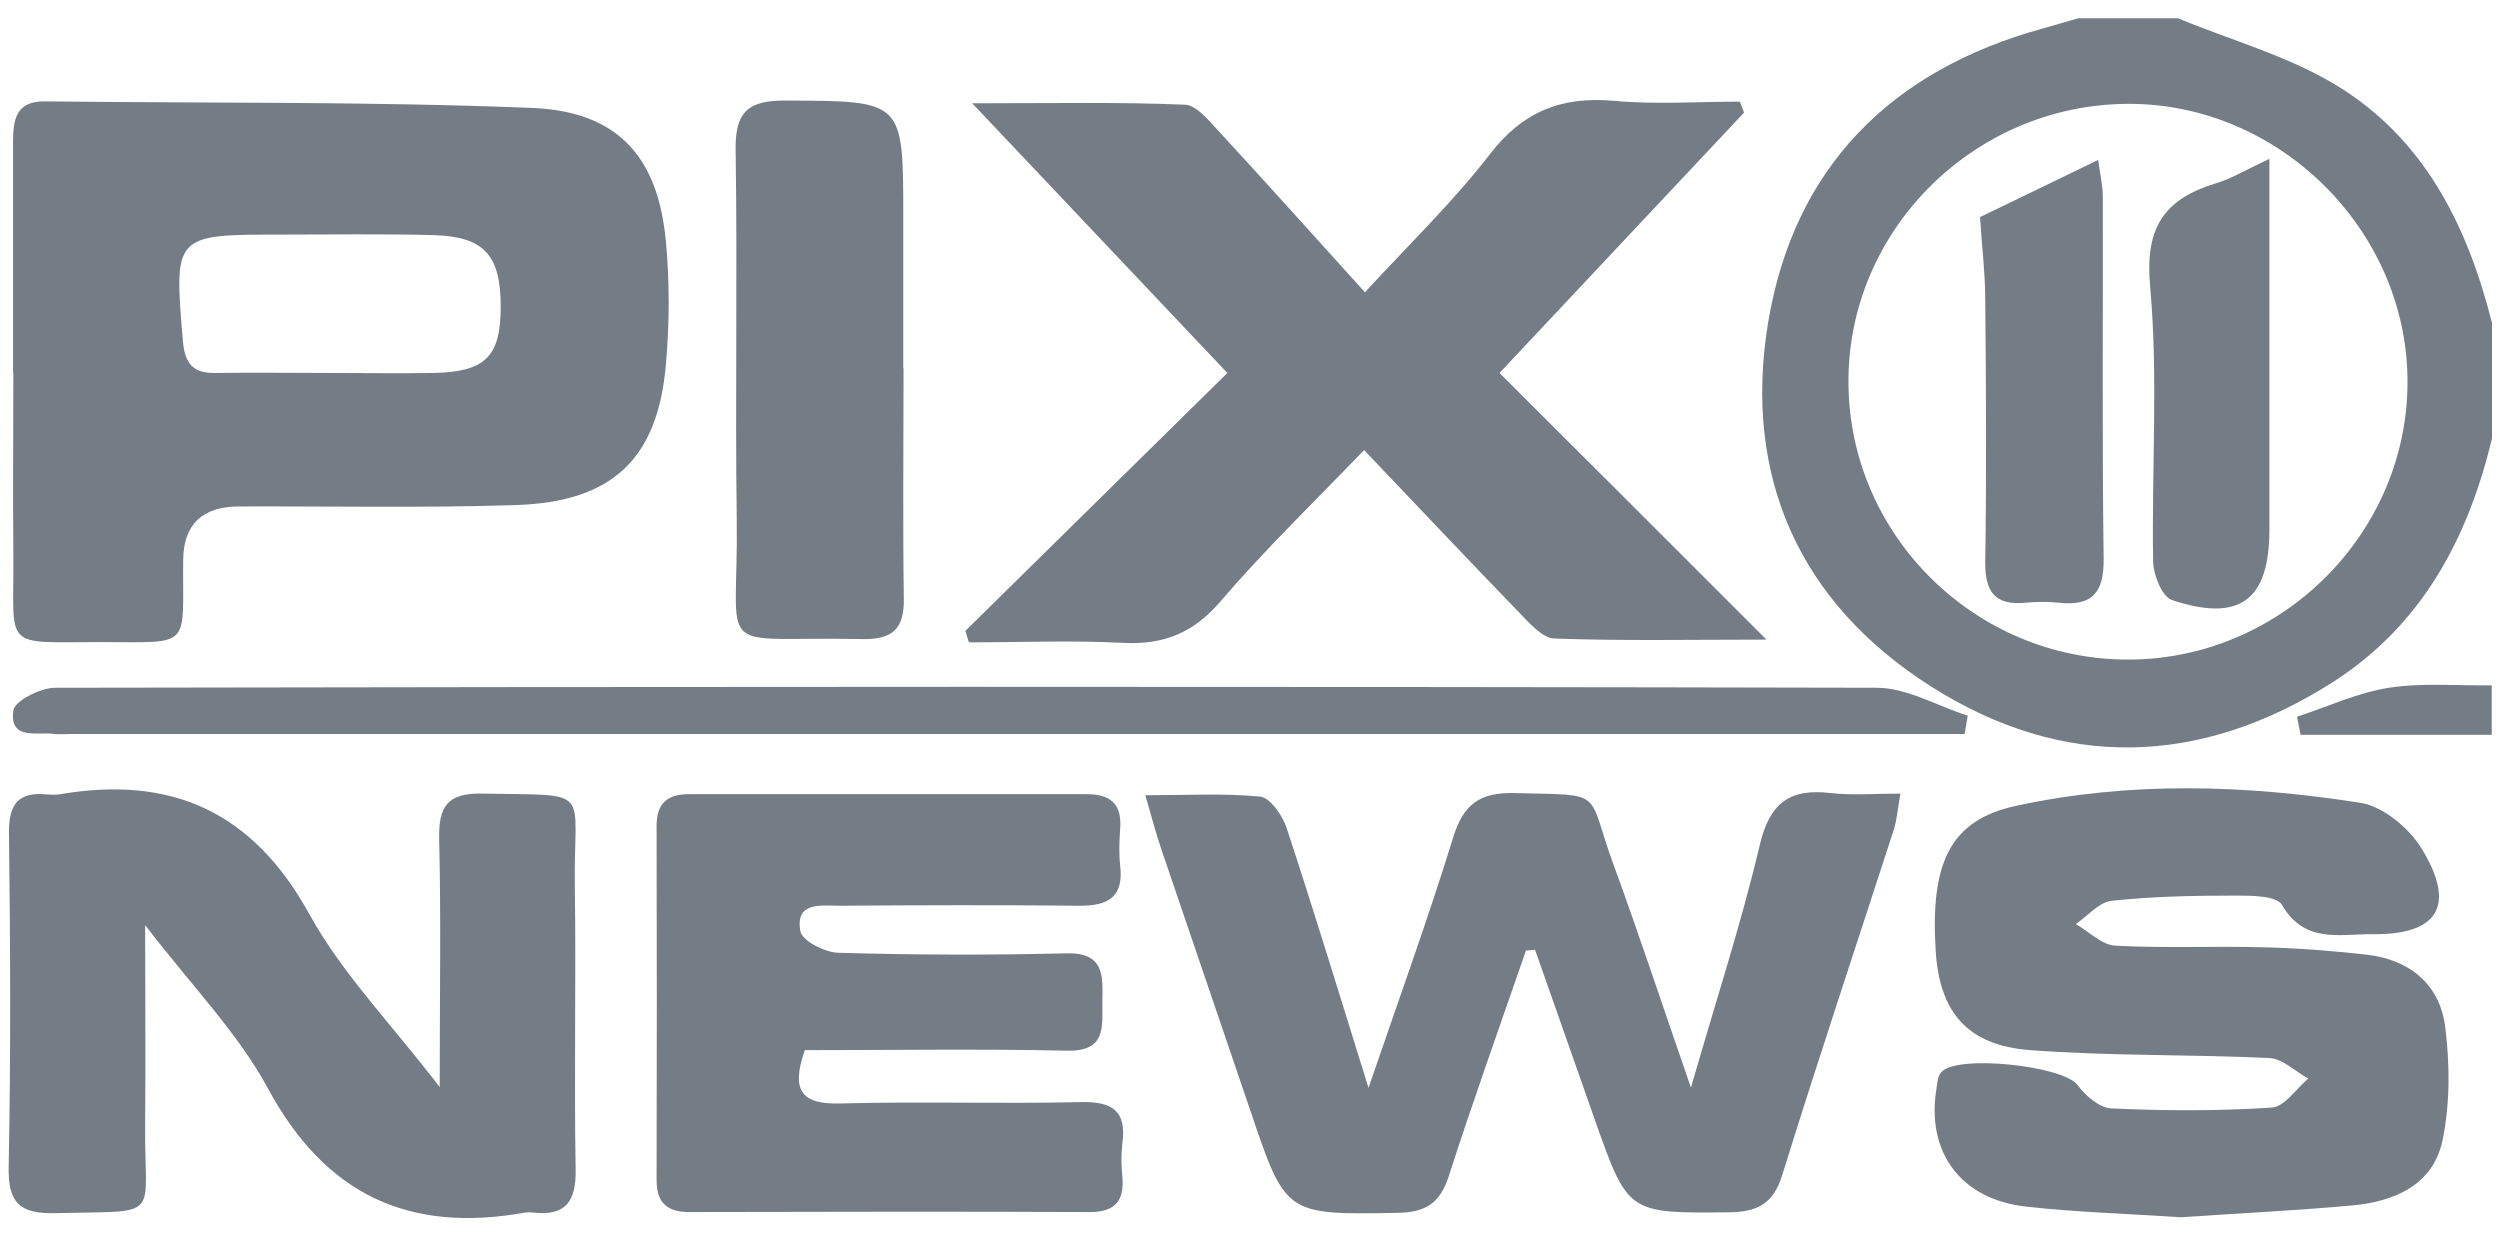
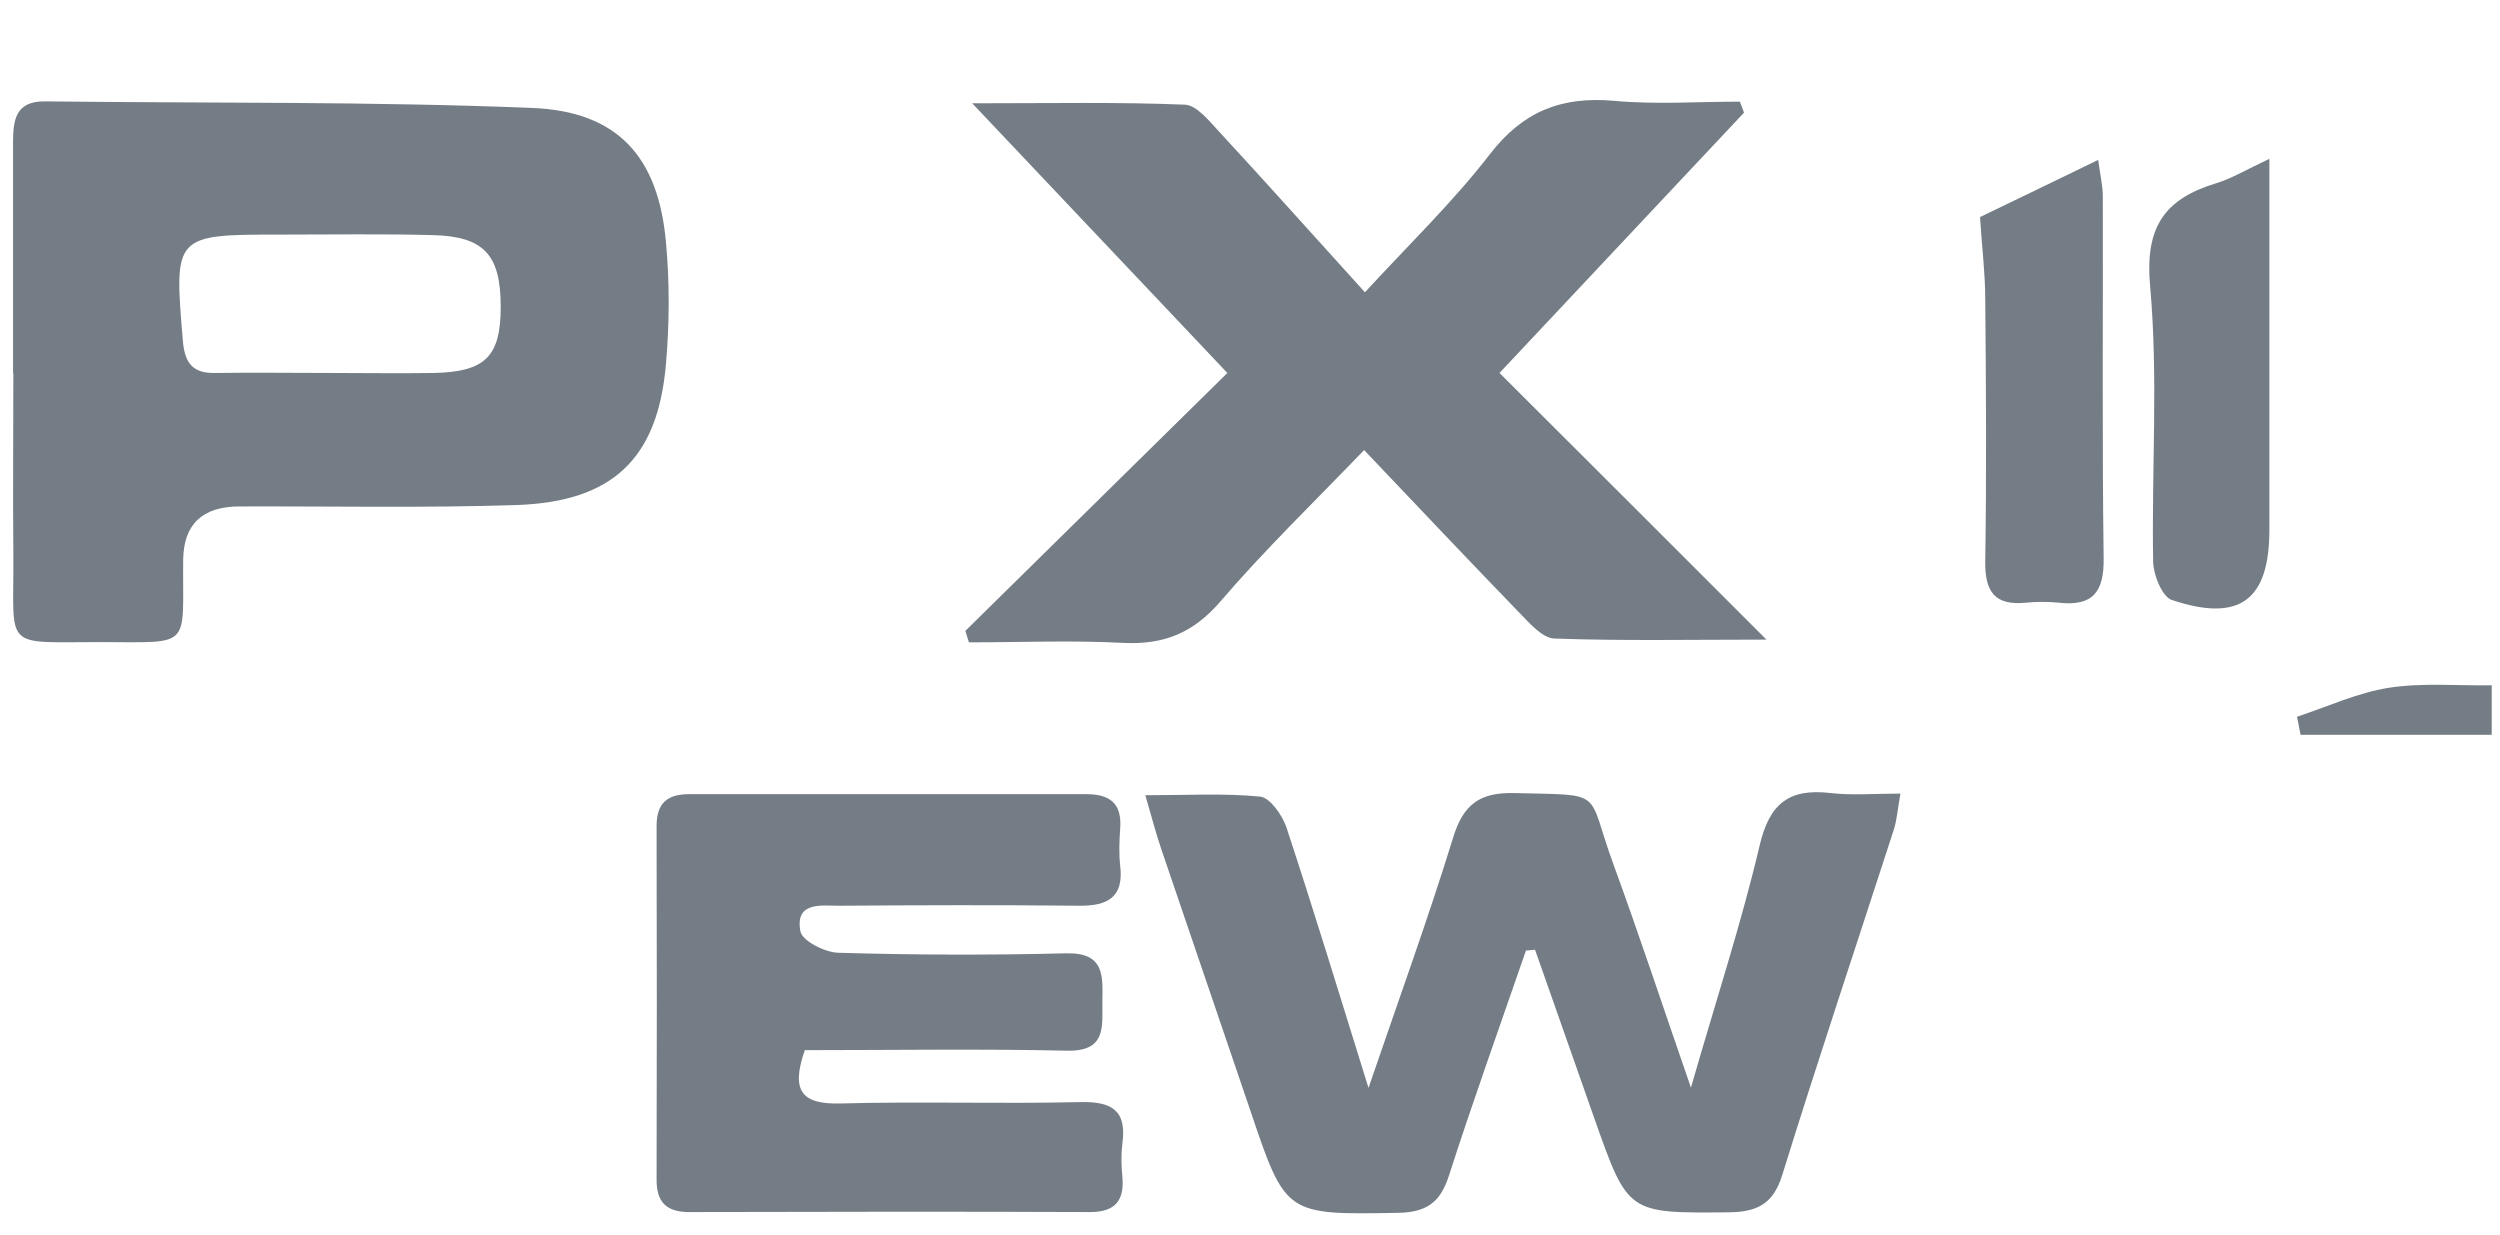
<svg xmlns="http://www.w3.org/2000/svg" width="85" height="42" viewBox="0 0 85 42" fill="none">
-   <path d="M84.728 14.903C83.909 18.325 82.329 21.282 79.279 23.216C74.787 26.062 70.138 26.183 65.665 23.346C61.174 20.501 59.258 16.196 60.114 10.979C60.988 5.697 64.289 2.387 69.468 0.964C69.868 0.853 70.268 0.732 70.668 0.62C71.793 0.62 72.918 0.62 74.043 0.62C75.847 1.364 77.772 1.894 79.418 2.889C82.422 4.702 83.891 7.669 84.728 10.979V14.903ZM72.388 22.426C77.586 22.407 81.882 18.111 81.855 12.941C81.836 7.799 77.456 3.484 72.305 3.531C67.079 3.577 62.81 7.864 62.848 13.025C62.876 18.213 67.172 22.444 72.388 22.426Z" fill="#747D85" />
  <path d="M84.729 24.983H78.219C78.182 24.779 78.136 24.574 78.099 24.369C79.14 24.025 80.163 23.551 81.223 23.384C82.367 23.207 83.557 23.319 84.719 23.3V24.983H84.729Z" fill="#747D85" />
  <path d="M0.444 12.672C0.444 10.059 0.444 7.446 0.444 4.842C0.444 4.079 0.528 3.429 1.542 3.447C7.065 3.512 12.589 3.447 18.103 3.67C21.013 3.791 22.38 5.344 22.641 8.217C22.771 9.603 22.762 11.007 22.641 12.393C22.362 15.601 20.827 17.061 17.554 17.172C14.421 17.274 11.287 17.209 8.144 17.219C6.879 17.219 6.241 17.826 6.228 19.041C6.2 22.054 6.572 21.84 3.448 21.831C0.026 21.831 0.482 22.128 0.454 18.837C0.435 16.782 0.454 14.736 0.454 12.681L0.444 12.672ZM11.249 12.681C12.412 12.681 13.584 12.7 14.746 12.681C16.503 12.644 17.024 12.123 17.024 10.431C17.024 8.673 16.466 8.041 14.727 7.994C13.007 7.948 11.277 7.976 9.548 7.976C5.912 7.976 5.912 7.985 6.219 11.602C6.284 12.355 6.563 12.7 7.325 12.681C8.627 12.662 9.938 12.681 11.24 12.681H11.249Z" fill="#747D85" />
  <path d="M59.315 3.81C56.59 6.711 53.865 9.612 50.983 12.681C53.996 15.684 56.916 18.604 60.059 21.747C57.473 21.747 55.158 21.794 52.843 21.71C52.434 21.691 51.996 21.18 51.643 20.817C49.923 19.041 48.23 17.247 46.38 15.303C44.678 17.07 43.005 18.688 41.498 20.445C40.578 21.515 39.583 21.924 38.206 21.859C36.458 21.766 34.701 21.84 32.943 21.84C32.906 21.71 32.859 21.58 32.822 21.45C35.77 18.548 38.708 15.656 41.73 12.681C38.829 9.621 36.095 6.72 33.055 3.512C35.761 3.512 38.02 3.466 40.289 3.559C40.689 3.577 41.117 4.117 41.461 4.488C43.079 6.237 44.66 8.013 46.408 9.938C47.886 8.329 49.393 6.878 50.657 5.242C51.782 3.782 53.094 3.27 54.879 3.428C56.292 3.559 57.724 3.456 59.157 3.456C59.203 3.577 59.249 3.707 59.296 3.828L59.315 3.81Z" fill="#747D85" />
  <path d="M51.876 32.338C50.993 34.896 50.081 37.434 49.254 40.001C48.956 40.912 48.473 41.219 47.524 41.237C43.712 41.303 43.712 41.321 42.512 37.76C41.508 34.803 40.494 31.846 39.49 28.889C39.313 28.368 39.174 27.847 38.941 27.038C40.373 27.038 41.62 26.964 42.847 27.085C43.182 27.122 43.6 27.717 43.74 28.135C44.669 30.953 45.534 33.789 46.529 36.988C47.58 33.919 48.556 31.232 49.403 28.489C49.747 27.354 50.304 26.936 51.486 26.964C54.638 27.047 53.913 26.815 54.861 29.4C55.735 31.79 56.535 34.217 57.492 36.979C58.348 34.003 59.203 31.399 59.827 28.749C60.161 27.317 60.831 26.796 62.244 26.964C62.969 27.047 63.723 26.982 64.615 26.982C64.513 27.54 64.495 27.894 64.383 28.228C63.118 32.134 61.816 36.021 60.598 39.945C60.291 40.94 59.743 41.209 58.767 41.219C55.354 41.247 55.354 41.275 54.219 38.057C53.541 36.132 52.871 34.217 52.192 32.292C52.09 32.301 51.988 32.311 51.876 32.32V32.338Z" fill="#747D85" />
-   <path d="M14.95 36.941C14.95 33.854 14.997 31.195 14.932 28.545C14.904 27.429 15.201 26.954 16.401 26.982C20.223 27.057 19.497 26.722 19.544 30.107C19.59 33.324 19.516 36.541 19.572 39.768C19.59 40.856 19.228 41.349 18.131 41.228C18.038 41.219 17.945 41.209 17.852 41.228C13.918 41.935 11.073 40.633 9.12 37.025C8.097 35.128 6.526 33.529 4.935 31.455C4.935 33.966 4.954 36.086 4.935 38.197C4.898 41.526 5.586 41.154 1.876 41.247C0.649 41.275 0.267 40.884 0.295 39.647C0.37 35.872 0.351 32.087 0.305 28.312C0.295 27.345 0.621 26.917 1.588 27.01C1.727 27.02 1.876 27.029 2.006 27.01C5.819 26.35 8.599 27.587 10.524 31.092C11.631 33.101 13.304 34.812 14.95 36.96V36.941Z" fill="#747D85" />
-   <path d="M74.137 41.386C72.324 41.265 70.594 41.218 68.874 41.023C66.651 40.772 65.48 39.154 65.843 36.997C65.87 36.82 65.88 36.597 65.991 36.467C66.493 35.834 70.138 36.234 70.631 36.885C70.901 37.248 71.375 37.666 71.775 37.685C73.598 37.769 75.43 37.778 77.243 37.657C77.68 37.629 78.07 37.015 78.48 36.671C78.043 36.43 77.605 35.992 77.159 35.974C74.453 35.844 71.729 35.909 69.023 35.704C66.884 35.546 65.945 34.402 65.815 32.347C65.619 29.316 66.317 27.884 68.539 27.4C72.426 26.554 76.359 26.684 80.265 27.298C81.018 27.419 81.883 28.135 82.311 28.814C83.529 30.767 82.915 31.79 80.674 31.762C79.558 31.752 78.359 32.096 77.587 30.767C77.401 30.45 76.545 30.45 75.997 30.45C74.593 30.45 73.179 30.478 71.794 30.627C71.366 30.674 70.975 31.148 70.576 31.418C71.022 31.669 71.45 32.124 71.915 32.152C73.598 32.245 75.29 32.161 76.973 32.208C78.135 32.236 79.307 32.329 80.469 32.459C81.939 32.626 82.962 33.482 83.138 34.923C83.296 36.188 83.306 37.527 83.045 38.773C82.729 40.289 81.409 40.856 79.967 40.986C78.015 41.163 76.052 41.256 74.156 41.386H74.137Z" fill="#747D85" />
  <path d="M27.364 35.705C26.881 37.09 27.253 37.555 28.582 37.518C31.297 37.444 34.013 37.536 36.728 37.471C37.807 37.444 38.318 37.76 38.16 38.885C38.114 39.248 38.123 39.629 38.16 40.001C38.234 40.81 37.928 41.21 37.063 41.21C32.516 41.191 27.978 41.2 23.431 41.21C22.678 41.21 22.324 40.893 22.324 40.122C22.334 36.105 22.334 32.097 22.324 28.08C22.324 27.289 22.706 27.001 23.44 27.001C27.941 27.001 32.432 27.001 36.933 27.001C37.751 27.001 38.151 27.326 38.086 28.173C38.058 28.591 38.039 29.019 38.086 29.428C38.216 30.507 37.667 30.804 36.691 30.795C33.976 30.767 31.26 30.776 28.536 30.795C27.922 30.795 27.02 30.646 27.215 31.669C27.28 31.994 28.052 32.385 28.508 32.394C31.084 32.469 33.66 32.478 36.235 32.413C37.574 32.376 37.491 33.194 37.481 34.059C37.472 34.896 37.63 35.761 36.263 35.723C33.315 35.658 30.368 35.705 27.355 35.705H27.364Z" fill="#747D85" />
-   <path d="M66.782 24.955C66.289 24.955 65.805 24.955 65.312 24.955C44.344 24.955 23.375 24.955 2.406 24.955C2.22 24.955 2.025 24.974 1.848 24.955C1.262 24.871 0.314 25.188 0.453 24.155C0.5 23.83 1.374 23.384 1.876 23.384C22.519 23.346 43.163 23.337 63.806 23.384C64.838 23.384 65.87 24.006 66.903 24.332L66.8 24.946L66.782 24.955Z" fill="#747D85" />
-   <path d="M30.721 12.523C30.721 15.126 30.693 17.739 30.73 20.343C30.749 21.366 30.358 21.747 29.335 21.729C24.156 21.617 25.113 22.472 25.049 17.646C24.993 13.462 25.076 9.268 25.011 5.084C24.993 3.782 25.458 3.41 26.713 3.419C30.711 3.438 30.711 3.391 30.711 7.362C30.711 9.082 30.711 10.802 30.711 12.523H30.721Z" fill="#747D85" />
  <path d="M67.34 7.371C68.539 6.795 69.86 6.153 71.338 5.437C71.413 5.986 71.496 6.33 71.496 6.674C71.506 10.774 71.469 14.875 71.524 18.976C71.543 20.129 71.152 20.622 69.999 20.492C69.627 20.455 69.246 20.455 68.874 20.492C67.823 20.594 67.489 20.12 67.498 19.106C67.544 16.121 67.526 13.146 67.498 10.161C67.498 9.296 67.386 8.422 67.321 7.38L67.34 7.371Z" fill="#747D85" />
  <path d="M77.159 5.4C77.159 8.19 77.159 10.654 77.159 13.118C77.159 14.745 77.159 16.382 77.159 18.009C77.159 20.408 76.155 21.171 73.839 20.399C73.514 20.287 73.216 19.553 73.207 19.106C73.151 15.982 73.383 12.839 73.105 9.742C72.918 7.734 73.579 6.767 75.355 6.228C75.876 6.069 76.35 5.781 77.159 5.4Z" fill="#747D85" />
</svg>